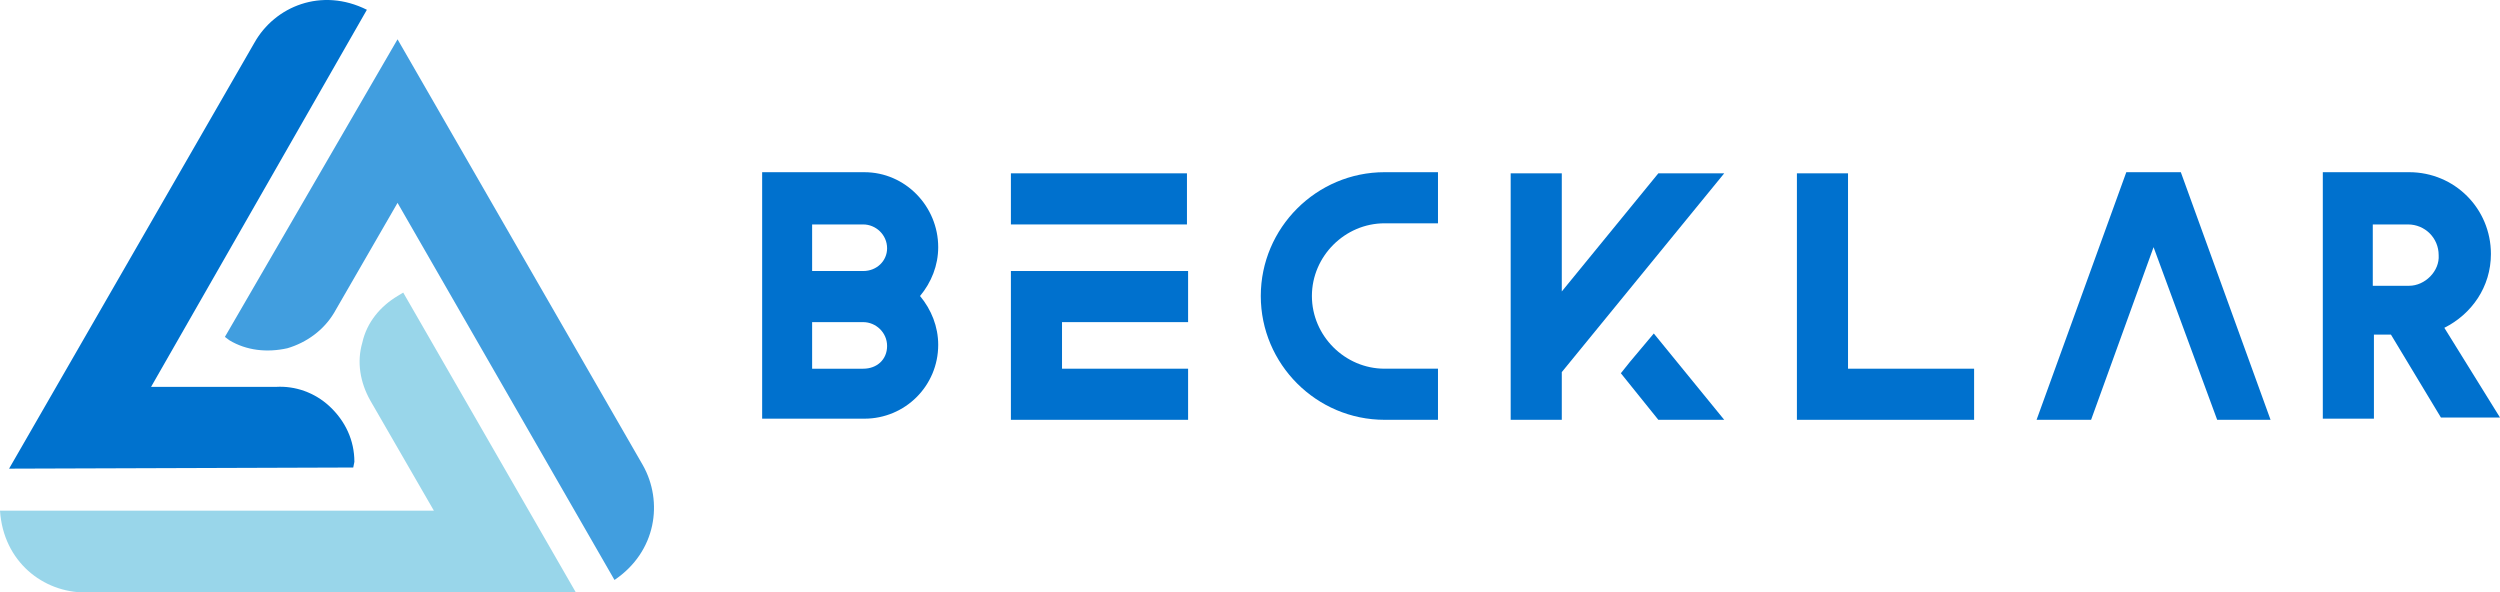
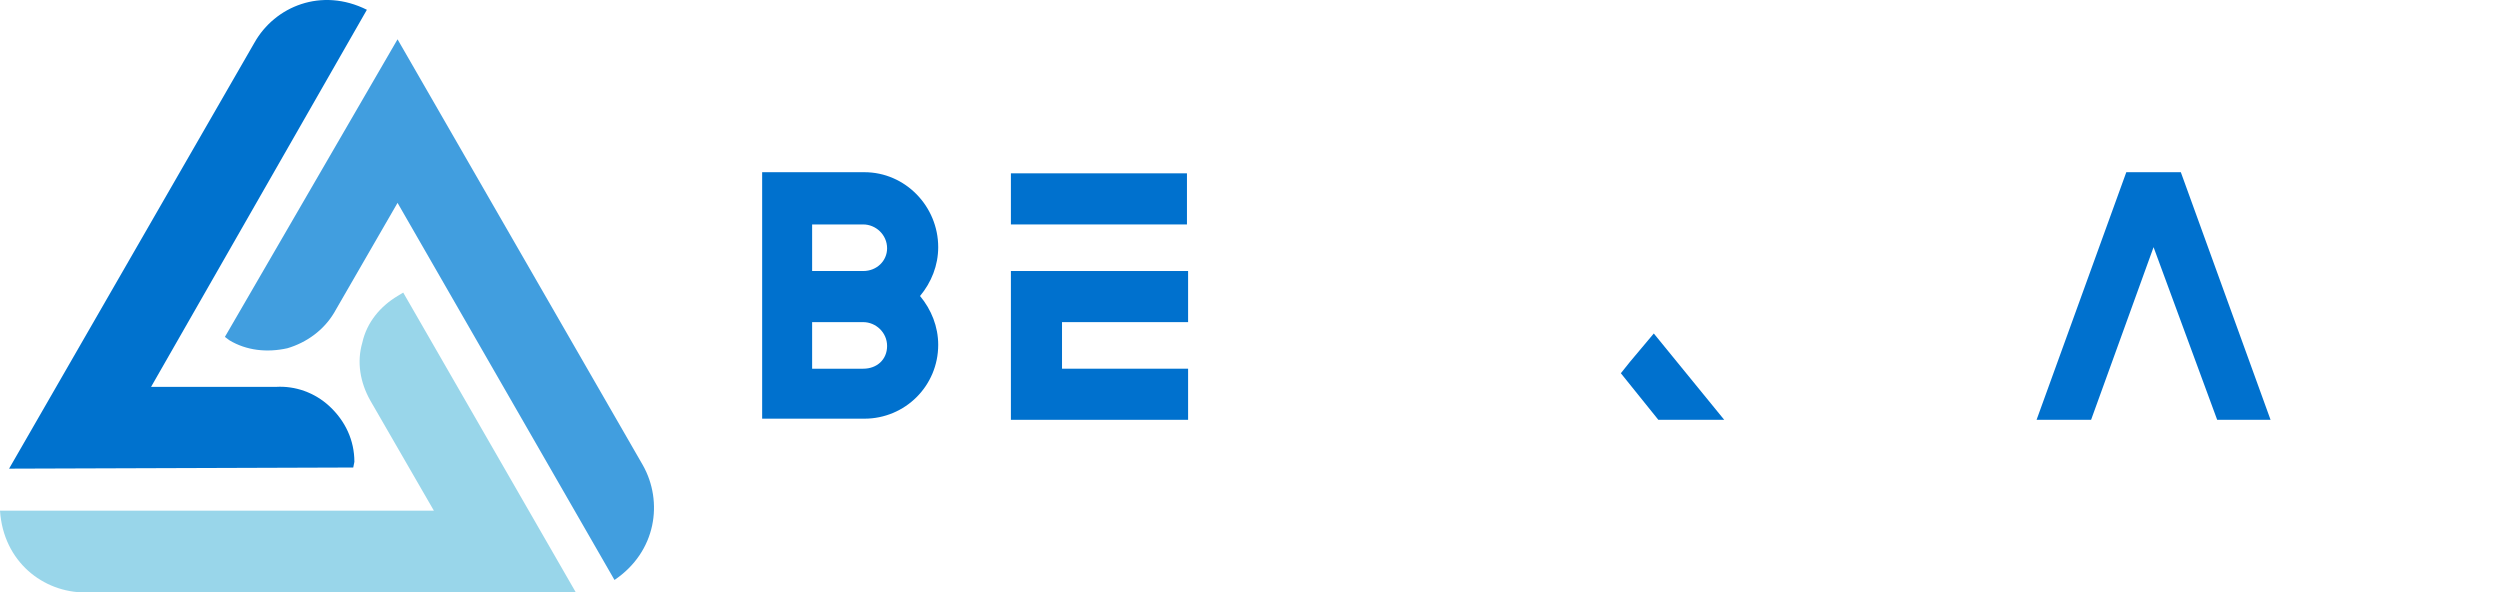
<svg xmlns="http://www.w3.org/2000/svg" id="Layer_2" data-name="Layer 2" viewBox="0 0 220.1 52.16">
  <defs>
    <style> .cls-1 { fill: #99d6ea; } .cls-2 { fill: #419edf; } .cls-3 { fill: #0072ce; } .cls-4 { fill: #0071ce; } </style>
  </defs>
  <g id="Layer_1-2" data-name="Layer 1-2">
    <g>
      <g>
        <path class="cls-4" d="M76.1,15.16h-9v21.7h9c3.6,0,6.5-2.9,6.5-6.5,0-1.6-.6-3.1-1.6-4.3,1-1.2,1.6-2.7,1.6-4.3,0-3.6-2.9-6.6-6.5-6.6m-.1,17.3h-4.5v-4.1h4.5c1.1,0,2.1,.9,2.1,2.1s-.9,2-2.1,2m0-8.6h-4.5v-4.1h4.5c1.1,0,2.1,.9,2.1,2.1,0,1.1-.9,2-2.1,2" />
-         <path class="cls-4" d="M111,26.06c0,6,4.9,10.9,10.9,10.9h4.7v-4.5h-4.7c-3.5,0-6.4-2.9-6.4-6.4s2.9-6.4,6.4-6.4h4.7v-4.5h-4.7c-6,0-10.9,4.9-10.9,10.9" />
-         <polygon class="cls-4" points="137.5 25.66 137.5 15.26 133 15.26 133 36.96 137.5 36.96 137.5 32.76 151.8 15.26 146 15.26 137.5 25.66" />
        <polygon class="cls-4" points="143.5 31.86 142.7 32.86 146 36.96 146.8 36.96 151.8 36.96 145.6 29.36 143.5 31.86" />
-         <polygon class="cls-4" points="162.7 15.26 158.2 15.26 158.2 27.66 158.2 32.46 158.2 36.96 162.7 36.96 173.8 36.96 173.8 32.46 162.7 32.46 162.7 15.26" />
        <polygon class="cls-4" points="187.2 15.16 179.3 36.96 184.1 36.96 189.6 21.76 195.2 36.96 199.9 36.96 192 15.16 187.2 15.16" />
-         <path class="cls-4" d="M215.2,28.86c2.4-1.2,4.1-3.6,4.1-6.5,0-4-3.2-7.2-7.2-7.2h-7.6v21.7h4.5v-7.4h1.5l4.4,7.3h5.2l-4.9-7.9h0Zm-3.1-3.7h-3.2v-5.4h3.1c1.5,0,2.7,1.2,2.7,2.7,.1,1.4-1.2,2.7-2.6,2.7" />
        <rect class="cls-4" x="89" y="15.26" width="15.5" height="4.5" />
        <polygon class="cls-4" points="104.6 23.86 104.6 28.36 93.5 28.36 93.5 32.46 104.6 32.46 104.6 36.96 89 36.96 89 23.86 104.6 23.86" />
      </g>
      <g>
        <path class="cls-1" d="M35,26.06c-1.5,.9-2.7,2.3-3.1,4.1-.5,1.7-.2,3.5,.7,5.1l5.6,9.7H0c.3,4.5,3.8,7.2,7.5,7.2H50.7l-15.2-26.4-.5,.3h0Z" />
        <path class="cls-2" d="M20.2,29.96c1.5,.9,3.3,1.1,5.1,.7,1.7-.5,3.2-1.6,4.1-3.1l5.6-9.7,19.1,33.2c3.7-2.5,4.3-6.9,2.5-10.1L35,3.46l-15.2,26.2,.4,.3h0Z" />
        <path class="cls-3" d="M31.2,40.66c0-1.9-.8-3.6-2.2-4.9-1.3-1.2-3-1.8-4.7-1.7H13.3L32.3,.86c-4-2-8.1-.3-9.9,2.9L.8,41.26l30.3-.1,.1-.5h0Z" />
      </g>
    </g>
  </g>
</svg>